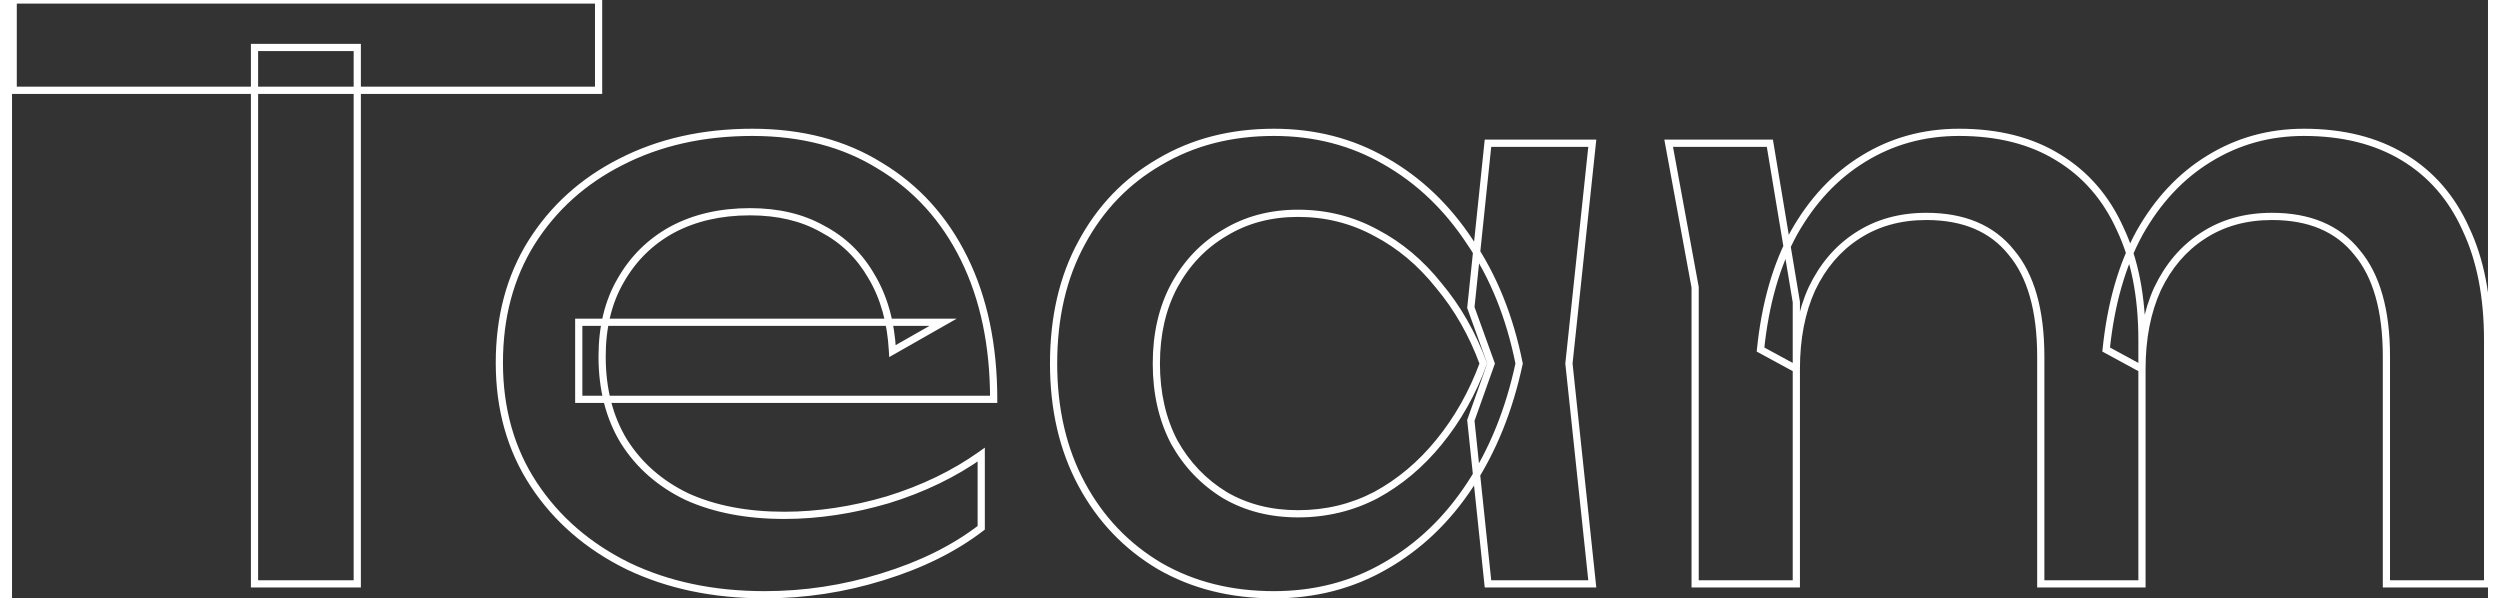
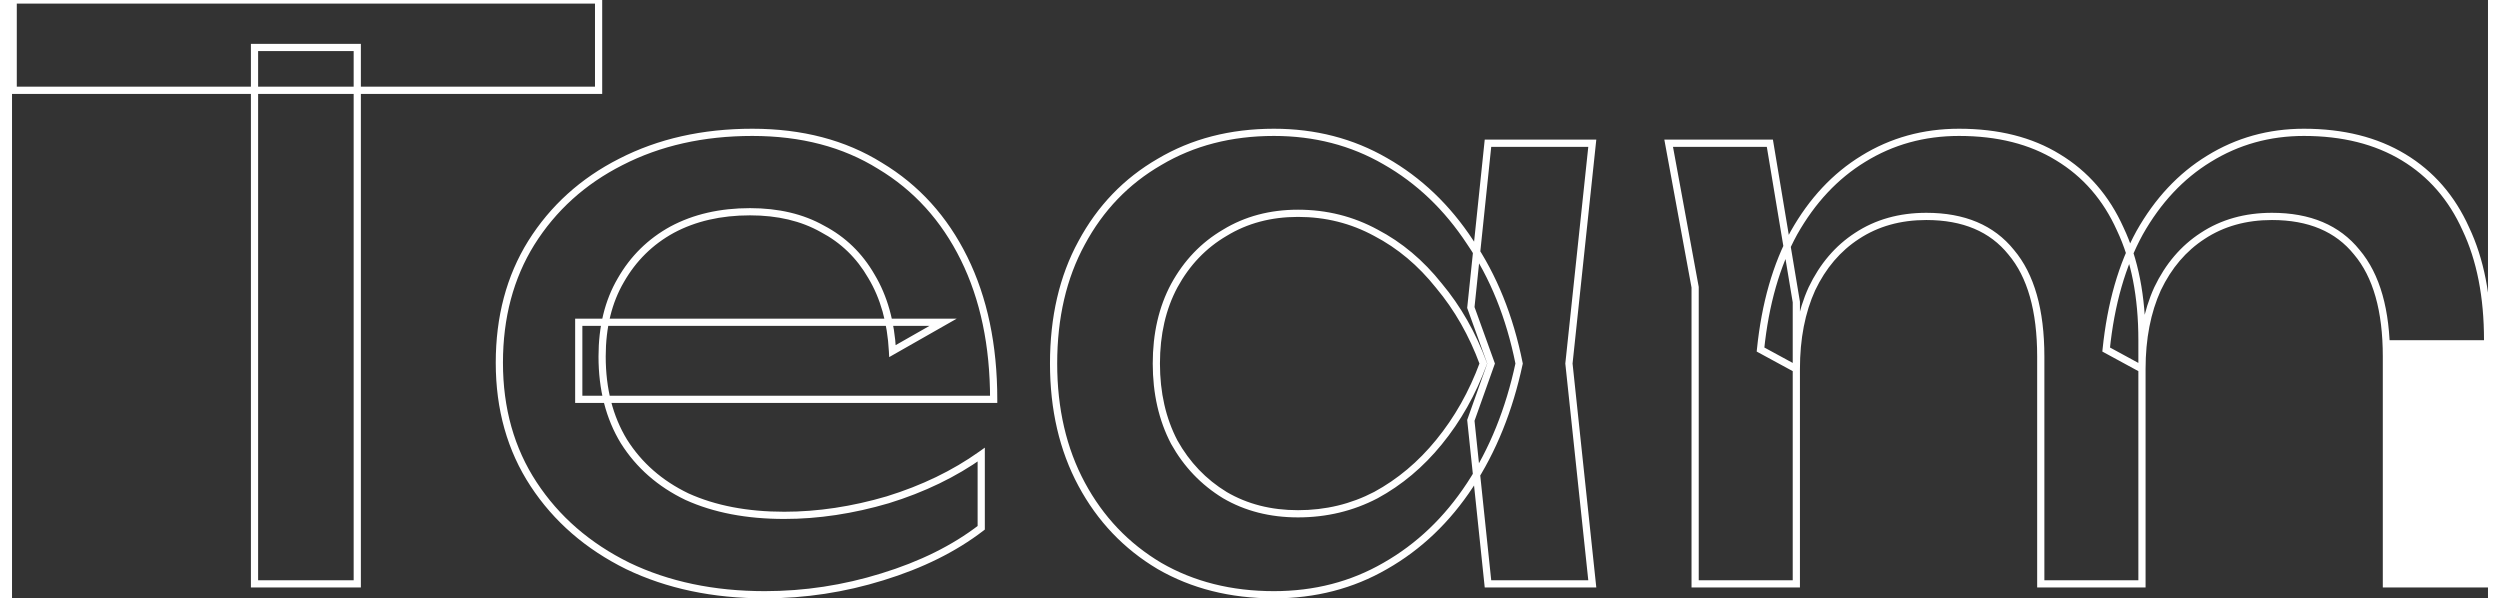
<svg xmlns="http://www.w3.org/2000/svg" width="865" height="207" viewBox="0 0 687 166" fill="none">
  <rect x="0" y="0" width="687" height="166" fill="#333333" stroke="none" />
  <mask id="path-1-outside-1_3916_193" maskUnits="userSpaceOnUse" x="-1" y="-1" width="689" height="168" fill="black">
    <rect fill="white" x="-1" y="-1" width="689" height="168" />
-     <path d="M67.283 13.176H95.795V162H67.283V13.176ZM0.323 -1.28746e-05H162.755V25.056H0.323V-1.28746e-05ZM208.875 165.024C194.619 165.024 181.947 162.36 170.859 157.032C159.771 151.56 151.059 144 144.723 134.352C138.387 124.704 135.219 113.472 135.219 100.656C135.219 87.984 138.171 76.896 144.075 67.392C150.123 57.744 158.403 50.256 168.915 44.928C179.571 39.456 191.739 36.72 205.419 36.72C219.099 36.72 230.907 39.816 240.843 46.008C250.923 52.056 258.699 60.624 264.171 71.712C269.643 82.8 272.379 95.832 272.379 110.808H157.251V89.424H258.339L244.299 97.416C243.867 89.352 241.923 82.44 238.467 76.68C235.155 70.92 230.619 66.528 224.859 63.504C219.243 60.336 212.547 58.752 204.771 58.752C196.563 58.752 189.363 60.408 183.171 63.72C177.123 67.032 172.371 71.712 168.915 77.76C165.459 83.664 163.731 90.72 163.731 98.928C163.731 108 165.747 115.848 169.779 122.472C173.955 129.096 179.787 134.208 187.275 137.808C194.907 141.264 203.907 142.992 214.275 142.992C223.635 142.992 233.211 141.552 243.003 138.672C252.795 135.648 261.435 131.472 268.923 126.144V146.448C261.435 152.208 252.291 156.744 241.491 160.056C230.835 163.368 219.963 165.024 208.875 165.024ZM409.53 162L404.778 116.64L410.394 100.872L404.778 85.32L409.53 39.744H438.474L431.994 100.872L438.474 162H409.53ZM418.17 100.872C415.434 113.688 410.898 124.92 404.562 134.568C398.226 144.216 390.378 151.704 381.018 157.032C371.802 162.36 361.506 165.024 350.13 165.024C338.178 165.024 327.594 162.36 318.378 157.032C309.162 151.56 301.962 144 296.778 134.352C291.594 124.704 289.002 113.544 289.002 100.872C289.002 88.056 291.594 76.896 296.778 67.392C301.962 57.744 309.162 50.256 318.378 44.928C327.594 39.456 338.178 36.72 350.13 36.72C361.506 36.72 371.802 39.384 381.018 44.712C390.378 50.04 398.226 57.528 404.562 67.176C411.042 76.68 415.578 87.912 418.17 100.872ZM317.514 100.872C317.514 109.08 319.17 116.352 322.482 122.688C325.938 128.88 330.618 133.776 336.522 137.376C342.426 140.832 349.194 142.56 356.826 142.56C364.602 142.56 371.802 140.832 378.426 137.376C385.05 133.776 390.882 128.88 395.922 122.688C401.106 116.352 405.21 109.08 408.234 100.872C405.21 92.664 401.106 85.464 395.922 79.272C390.882 72.936 385.05 68.04 378.426 64.584C371.802 60.984 364.602 59.184 356.826 59.184C349.194 59.184 342.426 60.984 336.522 64.584C330.618 68.04 325.938 72.936 322.482 79.272C319.17 85.464 317.514 92.664 317.514 100.872ZM459.666 39.744H487.746L495.09 83.808V162H467.01V79.704L459.666 39.744ZM540.234 36.72C551.034 36.72 560.178 39.024 567.666 43.632C575.298 48.24 581.058 54.864 584.946 63.504C588.978 72 590.994 82.296 590.994 94.392V162H562.914V98.928C562.914 86.112 560.178 76.464 554.706 69.984C549.378 63.36 541.53 60.048 531.162 60.048C523.818 60.048 517.41 61.848 511.938 65.448C506.61 68.904 502.434 73.8 499.41 80.136C496.53 86.472 495.09 93.888 495.09 102.384L485.154 96.984C486.45 84.312 489.546 73.512 494.442 64.584C499.482 55.656 505.89 48.816 513.666 44.064C521.586 39.168 530.442 36.72 540.234 36.72ZM635.922 36.72C646.722 36.72 655.938 39.024 663.57 43.632C671.202 48.24 676.962 54.864 680.85 63.504C684.882 72 686.898 82.296 686.898 94.392V162H658.818V98.928C658.818 86.112 656.082 76.464 650.61 69.984C645.282 63.36 637.434 60.048 627.066 60.048C619.722 60.048 613.314 61.848 607.842 65.448C602.514 68.904 598.338 73.8 595.314 80.136C592.434 86.472 590.994 93.888 590.994 102.384L581.058 96.984C582.354 84.312 585.45 73.512 590.346 64.584C595.386 55.656 601.794 48.816 609.57 44.064C617.49 39.168 626.274 36.72 635.922 36.72Z" />
  </mask>
-   <path d="M67.283 13.176V12.176H66.283V13.176H67.283ZM95.795 13.176H96.795V12.176H95.795V13.176ZM95.795 162V163H96.795V162H95.795ZM67.283 162H66.283V163H67.283V162ZM0.323 -1.28746e-05V-1H-0.677V-1.28746e-05H0.323ZM162.755 -1.28746e-05H163.755V-1H162.755V-1.28746e-05ZM162.755 25.056V26.056H163.755V25.056H162.755ZM0.323 25.056H-0.677V26.056H0.323V25.056ZM67.283 14.176H95.795V12.176H67.283V14.176ZM94.795 13.176V162H96.795V13.176H94.795ZM95.795 161H67.283V163H95.795V161ZM68.283 162V13.176H66.283V162H68.283ZM0.323 1H162.755V-1H0.323V1ZM161.755 -1.28746e-05V25.056H163.755V-1.28746e-05H161.755ZM162.755 24.056H0.323V26.056H162.755V24.056ZM1.323 25.056V-1.28746e-05H-0.677V25.056H1.323ZM170.859 157.032L170.416 157.929L170.425 157.933L170.859 157.032ZM144.075 67.392L143.227 66.861L143.225 66.864L144.075 67.392ZM168.915 44.928L169.367 45.82L169.371 45.818L168.915 44.928ZM240.843 46.008L240.314 46.857L240.321 46.861L240.328 46.865L240.843 46.008ZM264.171 71.712L263.274 72.154L263.274 72.154L264.171 71.712ZM272.379 110.808V111.808H273.379V110.808H272.379ZM157.251 110.808H156.251V111.808H157.251V110.808ZM157.251 89.424V88.424H156.251V89.424H157.251ZM258.339 89.424L258.833 90.293L262.117 88.424H258.339V89.424ZM244.299 97.416L243.3 97.469L243.387 99.086L244.793 98.285L244.299 97.416ZM238.467 76.68L237.6 77.178L237.604 77.186L237.609 77.195L238.467 76.68ZM224.859 63.504L224.367 64.375L224.38 64.382L224.394 64.389L224.859 63.504ZM183.171 63.72L182.699 62.838L182.69 62.843L183.171 63.72ZM168.915 77.76L169.778 78.265L169.783 78.256L168.915 77.76ZM169.779 122.472L168.924 122.992L168.928 122.999L168.933 123.005L169.779 122.472ZM187.275 137.808L186.841 138.709L186.852 138.714L186.862 138.719L187.275 137.808ZM243.003 138.672L243.285 139.631L243.298 139.627L243.003 138.672ZM268.923 126.144H269.923V124.205L268.343 125.329L268.923 126.144ZM268.923 146.448L269.532 147.241L269.923 146.94V146.448H268.923ZM241.491 160.056L241.197 159.1L241.194 159.101L241.491 160.056ZM208.875 164.024C194.745 164.024 182.225 161.384 171.292 156.131L170.425 157.933C181.669 163.336 194.492 166.024 208.875 166.024V164.024ZM171.301 156.135C160.361 150.736 151.79 143.292 145.558 133.803L143.887 134.901C150.327 144.708 159.18 152.384 170.416 157.929L171.301 156.135ZM145.558 133.803C139.341 124.336 136.219 113.299 136.219 100.656H134.219C134.219 113.645 137.432 125.072 143.887 134.901L145.558 133.803ZM136.219 100.656C136.219 88.145 139.131 77.245 144.924 67.92L143.225 66.864C137.21 76.547 134.219 87.823 134.219 100.656H136.219ZM144.922 67.923C150.87 58.435 159.011 51.069 169.367 45.82L168.462 44.036C157.794 49.443 149.375 57.053 143.227 66.861L144.922 67.923ZM169.371 45.818C179.867 40.428 191.875 37.72 205.419 37.72V35.72C191.602 35.72 179.274 38.484 168.458 44.038L169.371 45.818ZM205.419 37.72C218.944 37.72 230.561 40.779 240.314 46.857L241.371 45.159C231.252 38.853 219.254 35.72 205.419 35.72V37.72ZM240.328 46.865C250.235 52.809 257.882 61.229 263.274 72.154L265.067 71.269C259.515 60.019 251.61 51.303 241.357 45.151L240.328 46.865ZM263.274 72.154C268.665 83.079 271.379 95.954 271.379 110.808H273.379C273.379 95.71 270.62 82.521 265.067 71.269L263.274 72.154ZM272.379 109.808H157.251V111.808H272.379V109.808ZM158.251 110.808V89.424H156.251V110.808H158.251ZM157.251 90.424H258.339V88.424H157.251V90.424ZM257.844 88.555L243.804 96.547L244.793 98.285L258.833 90.293L257.844 88.555ZM245.297 97.362C244.858 89.168 242.879 82.091 239.324 76.165L237.609 77.195C240.966 82.789 242.875 89.536 243.3 97.469L245.297 97.362ZM239.333 76.181C235.929 70.261 231.255 65.733 225.323 62.619L224.394 64.389C229.982 67.323 234.38 71.579 237.6 77.178L239.333 76.181ZM225.35 62.633C219.556 59.365 212.683 57.752 204.771 57.752V59.752C212.41 59.752 218.929 61.307 224.367 64.375L225.35 62.633ZM204.771 57.752C196.426 57.752 189.059 59.436 182.699 62.838L183.642 64.602C189.666 61.38 196.699 59.752 204.771 59.752V57.752ZM182.69 62.843C176.479 66.245 171.593 71.057 168.046 77.264L169.783 78.256C173.148 72.367 177.767 67.819 183.651 64.597L182.69 62.843ZM168.052 77.255C164.489 83.34 162.731 90.578 162.731 98.928H164.731C164.731 90.862 166.428 83.988 169.778 78.265L168.052 77.255ZM162.731 98.928C162.731 108.152 164.782 116.186 168.924 122.992L170.633 121.952C166.711 115.51 164.731 107.848 164.731 98.928H162.731ZM168.933 123.005C173.215 129.798 179.195 135.033 186.841 138.709L187.708 136.907C180.378 133.383 174.694 128.394 170.624 121.939L168.933 123.005ZM186.862 138.719C194.651 142.246 203.797 143.992 214.275 143.992V141.992C204.016 141.992 195.163 140.282 187.687 136.897L186.862 138.719ZM214.275 143.992C223.738 143.992 233.409 142.536 243.285 139.631L242.72 137.713C233.012 140.568 223.531 141.992 214.275 141.992V143.992ZM243.298 139.627C253.18 136.576 261.918 132.355 269.502 126.959L268.343 125.329C260.951 130.589 252.409 134.72 242.707 137.717L243.298 139.627ZM267.923 126.144V146.448H269.923V126.144H267.923ZM268.313 145.655C260.936 151.33 251.905 155.816 241.197 159.1L241.784 161.012C252.676 157.672 261.933 153.086 269.532 147.241L268.313 145.655ZM241.194 159.101C230.633 162.383 219.861 164.024 208.875 164.024V166.024C220.064 166.024 231.036 164.353 241.787 161.011L241.194 159.101ZM409.53 162L408.536 162.104L408.629 163H409.53V162ZM404.778 116.64L403.836 116.304L403.76 116.518L403.784 116.744L404.778 116.64ZM410.394 100.872L411.336 101.208L411.456 100.87L411.335 100.532L410.394 100.872ZM404.778 85.32L403.784 85.216L403.76 85.444L403.838 85.66L404.778 85.32ZM409.53 39.744V38.744H408.629L408.536 39.64L409.53 39.744ZM438.474 39.744L439.469 39.849L439.586 38.744H438.474V39.744ZM431.994 100.872L431 100.767L430.989 100.872L431 100.977L431.994 100.872ZM438.474 162V163H439.586L439.469 161.895L438.474 162ZM418.17 100.872L419.148 101.081L419.191 100.879L419.151 100.676L418.17 100.872ZM404.562 134.568L403.726 134.019L403.726 134.019L404.562 134.568ZM381.018 157.032L380.523 156.163L380.518 156.166L381.018 157.032ZM318.378 157.032L317.868 157.892L317.878 157.898L318.378 157.032ZM296.778 134.352L295.897 134.825L295.897 134.825L296.778 134.352ZM296.778 67.392L297.656 67.871L297.659 67.865L296.778 67.392ZM318.378 44.928L318.879 45.794L318.889 45.788L318.378 44.928ZM381.018 44.712L380.518 45.578L380.523 45.581L381.018 44.712ZM404.562 67.176L403.726 67.725L403.731 67.732L403.736 67.739L404.562 67.176ZM322.482 122.688L321.596 123.151L321.602 123.163L321.609 123.175L322.482 122.688ZM336.522 137.376L336.002 138.23L336.009 138.234L336.017 138.239L336.522 137.376ZM378.426 137.376L378.889 138.263L378.896 138.259L378.904 138.255L378.426 137.376ZM395.922 122.688L395.148 122.055L395.147 122.057L395.922 122.688ZM408.234 100.872L409.172 101.218L409.3 100.872L409.172 100.526L408.234 100.872ZM395.922 79.272L395.14 79.894L395.147 79.904L395.155 79.914L395.922 79.272ZM378.426 64.584L377.949 65.463L377.956 65.467L377.964 65.471L378.426 64.584ZM336.522 64.584L337.027 65.447L337.035 65.442L337.043 65.438L336.522 64.584ZM322.482 79.272L321.604 78.793L321.6 78.8L322.482 79.272ZM410.525 161.896L405.773 116.536L403.784 116.744L408.536 162.104L410.525 161.896ZM405.72 116.976L411.336 101.208L409.452 100.536L403.836 116.304L405.72 116.976ZM411.335 100.532L405.719 84.98L403.838 85.66L409.454 101.212L411.335 100.532ZM405.773 85.424L410.525 39.848L408.536 39.64L403.784 85.216L405.773 85.424ZM409.53 40.744H438.474V38.744H409.53V40.744ZM437.48 39.639L431 100.767L432.989 100.977L439.469 39.849L437.48 39.639ZM431 100.977L437.48 162.105L439.469 161.895L432.989 100.767L431 100.977ZM438.474 161H409.53V163H438.474V161ZM417.192 100.663C414.479 113.374 409.986 124.488 403.726 134.019L405.398 135.117C411.811 125.352 416.39 114.002 419.148 101.081L417.192 100.663ZM403.726 134.019C397.471 143.545 389.736 150.919 380.523 156.163L381.513 157.901C391.02 152.489 398.982 144.887 405.398 135.117L403.726 134.019ZM380.518 156.166C371.464 161.4 361.343 164.024 350.13 164.024V166.024C361.669 166.024 372.14 163.32 381.519 157.898L380.518 156.166ZM350.13 164.024C338.332 164.024 327.924 161.396 318.879 156.166L317.878 157.898C327.264 163.324 338.024 166.024 350.13 166.024V164.024ZM318.889 156.172C309.833 150.795 302.759 143.37 297.659 133.879L295.897 134.825C301.165 144.63 308.492 152.325 317.868 157.892L318.889 156.172ZM297.659 133.879C292.565 124.398 290.002 113.405 290.002 100.872H288.002C288.002 113.683 290.624 125.01 295.897 134.825L297.659 133.879ZM290.002 100.872C290.002 88.192 292.566 77.203 297.656 67.871L295.9 66.913C290.623 76.589 288.002 87.919 288.002 100.872H290.002ZM297.659 67.865C302.758 58.376 309.828 51.026 318.879 45.794L317.878 44.062C308.496 49.486 301.166 57.112 295.897 66.919L297.659 67.865ZM318.889 45.788C327.933 40.418 338.337 37.72 350.13 37.72V35.72C338.02 35.72 327.255 38.494 317.868 44.068L318.889 45.788ZM350.13 37.72C361.343 37.72 371.464 40.344 380.518 45.578L381.519 43.846C372.14 38.424 361.669 35.72 350.13 35.72V37.72ZM380.523 45.581C389.736 50.825 397.471 58.199 403.726 67.725L405.398 66.627C398.982 56.857 391.02 49.255 381.513 43.843L380.523 45.581ZM403.736 67.739C410.13 77.117 414.62 88.22 417.19 101.068L419.151 100.676C416.536 87.604 411.954 76.243 405.388 66.613L403.736 67.739ZM316.514 100.872C316.514 109.217 318.199 116.652 321.596 123.151L323.368 122.225C320.141 116.052 318.514 108.943 318.514 100.872H316.514ZM321.609 123.175C325.147 129.514 329.947 134.538 336.002 138.23L337.043 136.522C331.29 133.014 326.73 128.246 323.355 122.201L321.609 123.175ZM336.017 138.239C342.091 141.795 349.038 143.56 356.826 143.56V141.56C349.351 141.56 342.761 139.869 337.027 136.513L336.017 138.239ZM356.826 143.56C364.756 143.56 372.116 141.796 378.889 138.263L377.964 136.489C371.488 139.868 364.448 141.56 356.826 141.56V143.56ZM378.904 138.255C385.649 134.589 391.58 129.606 396.698 123.319L395.147 122.057C390.184 128.154 384.451 132.963 377.949 136.497L378.904 138.255ZM396.696 123.321C401.955 116.893 406.113 109.523 409.172 101.218L407.296 100.526C404.308 108.637 400.257 115.811 395.148 122.055L396.696 123.321ZM409.172 100.526C406.112 92.219 401.953 84.917 396.689 78.63L395.155 79.914C400.26 86.011 404.308 93.109 407.296 101.218L409.172 100.526ZM396.705 78.65C391.585 72.213 385.647 67.223 378.889 63.697L377.964 65.471C384.454 68.857 390.179 73.659 395.14 79.894L396.705 78.65ZM378.904 63.705C372.128 60.023 364.763 58.184 356.826 58.184V60.184C364.441 60.184 371.476 61.945 377.949 65.463L378.904 63.705ZM356.826 58.184C349.03 58.184 342.078 60.025 336.002 63.73L337.043 65.438C342.774 61.943 349.358 60.184 356.826 60.184V58.184ZM336.017 63.721C329.947 67.274 325.142 72.307 321.604 78.793L323.36 79.751C326.734 73.565 331.289 68.806 337.027 65.447L336.017 63.721ZM321.6 78.8C318.199 85.16 316.514 92.527 316.514 100.872H318.514C318.514 92.801 320.142 85.768 323.364 79.744L321.6 78.8ZM459.666 39.744V38.744H458.465L458.682 39.925L459.666 39.744ZM487.746 39.744L488.732 39.58L488.593 38.744H487.746V39.744ZM495.09 83.808H496.09V83.725L496.076 83.644L495.09 83.808ZM495.09 162V163H496.09V162H495.09ZM467.01 162H466.01V163H467.01V162ZM467.01 79.704H468.01V79.613L467.993 79.523L467.01 79.704ZM567.666 43.632L567.142 44.484L567.149 44.488L567.666 43.632ZM584.946 63.504L584.034 63.914L584.038 63.924L584.042 63.933L584.946 63.504ZM590.994 162V163H591.994V162H590.994ZM562.914 162H561.914V163H562.914V162ZM554.706 69.984L553.927 70.611L553.934 70.62L553.942 70.629L554.706 69.984ZM511.938 65.448L512.482 66.287L512.487 66.283L511.938 65.448ZM499.41 80.136L498.507 79.705L498.503 79.714L498.499 79.722L499.41 80.136ZM495.09 102.384L494.612 103.263L496.09 104.066V102.384H495.09ZM485.154 96.984L484.159 96.882L484.091 97.545L484.676 97.863L485.154 96.984ZM494.442 64.584L493.571 64.092L493.565 64.103L494.442 64.584ZM513.666 44.064L514.187 44.917L514.192 44.915L513.666 44.064ZM663.57 43.632L664.087 42.776L664.087 42.776L663.57 43.632ZM680.85 63.504L679.938 63.914L679.942 63.924L679.946 63.933L680.85 63.504ZM686.898 162V163H687.898V162H686.898ZM658.818 162H657.818V163H658.818V162ZM650.61 69.984L649.831 70.611L649.838 70.62L649.846 70.629L650.61 69.984ZM607.842 65.448L608.386 66.287L608.391 66.283L607.842 65.448ZM595.314 80.136L594.411 79.705L594.407 79.714L594.403 79.722L595.314 80.136ZM590.994 102.384L590.516 103.263L591.994 104.066V102.384H590.994ZM581.058 96.984L580.063 96.882L579.995 97.545L580.58 97.863L581.058 96.984ZM590.346 64.584L589.475 64.092L589.469 64.103L590.346 64.584ZM609.57 44.064L610.091 44.917L610.096 44.915L609.57 44.064ZM459.666 40.744H487.746V38.744H459.666V40.744ZM486.759 39.908L494.103 83.972L496.076 83.644L488.732 39.58L486.759 39.908ZM494.09 83.808V162H496.09V83.808H494.09ZM495.09 161H467.01V163H495.09V161ZM468.01 162V79.704H466.01V162H468.01ZM467.993 79.523L460.649 39.563L458.682 39.925L466.026 79.885L467.993 79.523ZM540.234 37.72C550.891 37.72 559.844 39.993 567.142 44.484L568.19 42.78C560.512 38.055 551.177 35.72 540.234 35.72V37.72ZM567.149 44.488C574.596 48.984 580.224 55.447 584.034 63.914L585.858 63.094C581.892 54.281 576 47.496 568.183 42.776L567.149 44.488ZM584.042 63.933C587.995 72.262 589.994 82.403 589.994 94.392H591.994C591.994 82.189 589.96 71.738 585.849 63.075L584.042 63.933ZM589.994 94.392V162H591.994V94.392H589.994ZM590.994 161H562.914V163H590.994V161ZM563.914 162V98.928H561.914V162H563.914ZM563.914 98.928C563.914 85.992 561.155 76.072 555.47 69.339L553.942 70.629C559.2 76.856 561.914 86.232 561.914 98.928H563.914ZM555.485 69.357C549.925 62.445 541.759 59.048 531.162 59.048V61.048C541.3 61.048 548.83 64.275 553.927 70.611L555.485 69.357ZM531.162 59.048C523.647 59.048 517.043 60.892 511.388 64.613L512.487 66.283C517.777 62.803 523.989 61.048 531.162 61.048V59.048ZM511.394 64.609C505.895 68.176 501.602 73.221 498.507 79.705L500.312 80.567C503.265 74.379 507.325 69.632 512.482 66.287L511.394 64.609ZM498.499 79.722C495.549 86.214 494.09 93.776 494.09 102.384H496.09C496.09 94 497.511 86.73 500.32 80.55L498.499 79.722ZM495.567 101.505L485.631 96.105L484.676 97.863L494.612 103.263L495.567 101.505ZM486.149 97.086C487.434 84.514 490.501 73.85 495.319 65.065L493.565 64.103C488.591 73.174 485.465 84.109 484.159 96.882L486.149 97.086ZM495.313 65.076C500.279 56.277 506.574 49.57 514.187 44.917L513.144 43.211C505.206 48.062 498.684 55.035 493.571 64.092L495.313 65.076ZM514.192 44.915C521.945 40.121 530.617 37.72 540.234 37.72V35.72C530.266 35.72 521.226 38.215 513.14 43.213L514.192 44.915ZM635.922 37.72C646.578 37.72 655.607 39.992 663.053 44.488L664.087 42.776C656.269 38.056 646.865 35.72 635.922 35.72V37.72ZM663.053 44.488C670.5 48.984 676.128 55.447 679.938 63.914L681.762 63.094C677.796 54.281 671.904 47.496 664.087 42.776L663.053 44.488ZM679.946 63.933C683.899 72.262 685.898 82.403 685.898 94.392H687.898C687.898 82.189 685.864 71.738 681.753 63.075L679.946 63.933ZM685.898 94.392V162H687.898V94.392H685.898ZM686.898 161H658.818V163H686.898V161ZM659.818 162V98.928H657.818V162H659.818ZM659.818 98.928C659.818 85.992 657.059 76.072 651.374 69.339L649.846 70.629C655.104 76.856 657.818 86.232 657.818 98.928H659.818ZM651.389 69.357C645.829 62.445 637.663 59.048 627.066 59.048V61.048C637.204 61.048 644.734 64.275 649.831 70.611L651.389 69.357ZM627.066 59.048C619.551 59.048 612.947 60.892 607.292 64.613L608.391 66.283C613.681 62.803 619.893 61.048 627.066 61.048V59.048ZM607.298 64.609C601.799 68.176 597.506 73.221 594.411 79.705L596.216 80.567C599.169 74.379 603.229 69.632 608.386 66.287L607.298 64.609ZM594.403 79.722C591.453 86.214 589.994 93.776 589.994 102.384H591.994C591.994 94 593.415 86.73 596.224 80.55L594.403 79.722ZM591.471 101.505L581.535 96.105L580.58 97.863L590.516 103.263L591.471 101.505ZM582.053 97.086C583.338 84.514 586.405 73.85 591.223 65.065L589.469 64.103C584.495 73.174 581.369 84.109 580.063 96.882L582.053 97.086ZM591.217 65.076C596.183 56.277 602.478 49.57 610.091 44.917L609.048 43.211C601.11 48.062 594.588 55.035 589.475 64.092L591.217 65.076ZM610.096 44.915C617.852 40.12 626.452 37.72 635.922 37.72V35.72C626.095 35.72 617.128 38.216 609.044 43.213L610.096 44.915Z" fill="white" mask="url(#path-1-outside-1_3916_193)" />
+   <path d="M67.283 13.176V12.176H66.283V13.176H67.283ZM95.795 13.176H96.795V12.176H95.795V13.176ZM95.795 162V163H96.795V162H95.795ZM67.283 162H66.283V163H67.283V162ZM0.323 -1.28746e-05V-1H-0.677V-1.28746e-05H0.323ZM162.755 -1.28746e-05H163.755V-1H162.755V-1.28746e-05ZM162.755 25.056V26.056H163.755V25.056H162.755ZM0.323 25.056H-0.677V26.056H0.323V25.056ZM67.283 14.176H95.795V12.176H67.283V14.176ZM94.795 13.176V162H96.795V13.176H94.795ZM95.795 161H67.283V163H95.795V161ZM68.283 162V13.176H66.283V162H68.283ZM0.323 1H162.755V-1H0.323V1ZM161.755 -1.28746e-05V25.056H163.755V-1.28746e-05H161.755ZM162.755 24.056H0.323V26.056H162.755V24.056ZM1.323 25.056V-1.28746e-05H-0.677V25.056H1.323ZM170.859 157.032L170.416 157.929L170.425 157.933L170.859 157.032ZM144.075 67.392L143.227 66.861L143.225 66.864L144.075 67.392ZM168.915 44.928L169.367 45.82L169.371 45.818L168.915 44.928ZM240.843 46.008L240.314 46.857L240.321 46.861L240.328 46.865L240.843 46.008ZM264.171 71.712L263.274 72.154L263.274 72.154L264.171 71.712ZM272.379 110.808V111.808H273.379V110.808H272.379ZM157.251 110.808H156.251V111.808H157.251V110.808ZM157.251 89.424V88.424H156.251V89.424H157.251ZM258.339 89.424L258.833 90.293L262.117 88.424H258.339V89.424ZM244.299 97.416L243.3 97.469L243.387 99.086L244.793 98.285L244.299 97.416ZM238.467 76.68L237.6 77.178L237.604 77.186L237.609 77.195L238.467 76.68ZM224.859 63.504L224.367 64.375L224.38 64.382L224.394 64.389L224.859 63.504ZM183.171 63.72L182.699 62.838L182.69 62.843L183.171 63.72ZM168.915 77.76L169.778 78.265L169.783 78.256L168.915 77.76ZM169.779 122.472L168.924 122.992L168.928 122.999L168.933 123.005L169.779 122.472ZM187.275 137.808L186.841 138.709L186.852 138.714L186.862 138.719L187.275 137.808ZM243.003 138.672L243.285 139.631L243.298 139.627L243.003 138.672ZM268.923 126.144H269.923V124.205L268.343 125.329L268.923 126.144ZM268.923 146.448L269.532 147.241L269.923 146.94V146.448H268.923ZM241.491 160.056L241.197 159.1L241.194 159.101L241.491 160.056ZM208.875 164.024C194.745 164.024 182.225 161.384 171.292 156.131L170.425 157.933C181.669 163.336 194.492 166.024 208.875 166.024V164.024ZM171.301 156.135C160.361 150.736 151.79 143.292 145.558 133.803L143.887 134.901C150.327 144.708 159.18 152.384 170.416 157.929L171.301 156.135ZM145.558 133.803C139.341 124.336 136.219 113.299 136.219 100.656H134.219C134.219 113.645 137.432 125.072 143.887 134.901L145.558 133.803ZM136.219 100.656C136.219 88.145 139.131 77.245 144.924 67.92L143.225 66.864C137.21 76.547 134.219 87.823 134.219 100.656H136.219ZM144.922 67.923C150.87 58.435 159.011 51.069 169.367 45.82L168.462 44.036C157.794 49.443 149.375 57.053 143.227 66.861L144.922 67.923ZM169.371 45.818C179.867 40.428 191.875 37.72 205.419 37.72V35.72C191.602 35.72 179.274 38.484 168.458 44.038L169.371 45.818ZM205.419 37.72C218.944 37.72 230.561 40.779 240.314 46.857L241.371 45.159C231.252 38.853 219.254 35.72 205.419 35.72V37.72ZM240.328 46.865C250.235 52.809 257.882 61.229 263.274 72.154L265.067 71.269C259.515 60.019 251.61 51.303 241.357 45.151L240.328 46.865ZM263.274 72.154C268.665 83.079 271.379 95.954 271.379 110.808H273.379C273.379 95.71 270.62 82.521 265.067 71.269L263.274 72.154ZM272.379 109.808H157.251V111.808H272.379V109.808ZM158.251 110.808V89.424H156.251V110.808H158.251ZM157.251 90.424H258.339V88.424H157.251V90.424ZM257.844 88.555L243.804 96.547L244.793 98.285L258.833 90.293L257.844 88.555ZM245.297 97.362C244.858 89.168 242.879 82.091 239.324 76.165L237.609 77.195C240.966 82.789 242.875 89.536 243.3 97.469L245.297 97.362ZM239.333 76.181C235.929 70.261 231.255 65.733 225.323 62.619L224.394 64.389C229.982 67.323 234.38 71.579 237.6 77.178L239.333 76.181ZM225.35 62.633C219.556 59.365 212.683 57.752 204.771 57.752V59.752C212.41 59.752 218.929 61.307 224.367 64.375L225.35 62.633ZM204.771 57.752C196.426 57.752 189.059 59.436 182.699 62.838L183.642 64.602C189.666 61.38 196.699 59.752 204.771 59.752V57.752ZM182.69 62.843C176.479 66.245 171.593 71.057 168.046 77.264L169.783 78.256C173.148 72.367 177.767 67.819 183.651 64.597L182.69 62.843ZM168.052 77.255C164.489 83.34 162.731 90.578 162.731 98.928H164.731C164.731 90.862 166.428 83.988 169.778 78.265L168.052 77.255ZM162.731 98.928C162.731 108.152 164.782 116.186 168.924 122.992L170.633 121.952C166.711 115.51 164.731 107.848 164.731 98.928H162.731ZM168.933 123.005C173.215 129.798 179.195 135.033 186.841 138.709L187.708 136.907C180.378 133.383 174.694 128.394 170.624 121.939L168.933 123.005ZM186.862 138.719C194.651 142.246 203.797 143.992 214.275 143.992V141.992C204.016 141.992 195.163 140.282 187.687 136.897L186.862 138.719ZM214.275 143.992C223.738 143.992 233.409 142.536 243.285 139.631L242.72 137.713C233.012 140.568 223.531 141.992 214.275 141.992V143.992ZM243.298 139.627C253.18 136.576 261.918 132.355 269.502 126.959L268.343 125.329C260.951 130.589 252.409 134.72 242.707 137.717L243.298 139.627ZM267.923 126.144V146.448H269.923V126.144H267.923ZM268.313 145.655C260.936 151.33 251.905 155.816 241.197 159.1L241.784 161.012C252.676 157.672 261.933 153.086 269.532 147.241L268.313 145.655ZM241.194 159.101C230.633 162.383 219.861 164.024 208.875 164.024V166.024C220.064 166.024 231.036 164.353 241.787 161.011L241.194 159.101ZM409.53 162L408.536 162.104L408.629 163H409.53V162ZM404.778 116.64L403.836 116.304L403.76 116.518L403.784 116.744L404.778 116.64ZM410.394 100.872L411.336 101.208L411.456 100.87L411.335 100.532L410.394 100.872ZM404.778 85.32L403.784 85.216L403.76 85.444L403.838 85.66L404.778 85.32ZM409.53 39.744V38.744H408.629L408.536 39.64L409.53 39.744ZM438.474 39.744L439.469 39.849L439.586 38.744H438.474V39.744ZM431.994 100.872L431 100.767L430.989 100.872L431 100.977L431.994 100.872ZM438.474 162V163H439.586L439.469 161.895L438.474 162ZM418.17 100.872L419.148 101.081L419.191 100.879L419.151 100.676L418.17 100.872ZM404.562 134.568L403.726 134.019L403.726 134.019L404.562 134.568ZM381.018 157.032L380.523 156.163L380.518 156.166L381.018 157.032ZM318.378 157.032L317.868 157.892L317.878 157.898L318.378 157.032ZM296.778 134.352L295.897 134.825L295.897 134.825L296.778 134.352ZM296.778 67.392L297.656 67.871L297.659 67.865L296.778 67.392ZM318.378 44.928L318.879 45.794L318.889 45.788L318.378 44.928ZM381.018 44.712L380.518 45.578L380.523 45.581L381.018 44.712ZM404.562 67.176L403.726 67.725L403.731 67.732L403.736 67.739L404.562 67.176ZM322.482 122.688L321.596 123.151L321.602 123.163L321.609 123.175L322.482 122.688ZM336.522 137.376L336.002 138.23L336.009 138.234L336.017 138.239L336.522 137.376ZM378.426 137.376L378.889 138.263L378.896 138.259L378.904 138.255L378.426 137.376ZM395.922 122.688L395.148 122.055L395.147 122.057L395.922 122.688ZM408.234 100.872L409.172 101.218L409.3 100.872L409.172 100.526L408.234 100.872ZM395.922 79.272L395.14 79.894L395.147 79.904L395.155 79.914L395.922 79.272ZM378.426 64.584L377.949 65.463L377.956 65.467L377.964 65.471L378.426 64.584ZM336.522 64.584L337.027 65.447L337.035 65.442L337.043 65.438L336.522 64.584ZM322.482 79.272L321.604 78.793L321.6 78.8L322.482 79.272ZM410.525 161.896L405.773 116.536L403.784 116.744L408.536 162.104L410.525 161.896ZM405.72 116.976L411.336 101.208L409.452 100.536L403.836 116.304L405.72 116.976ZM411.335 100.532L405.719 84.98L403.838 85.66L409.454 101.212L411.335 100.532ZM405.773 85.424L410.525 39.848L408.536 39.64L403.784 85.216L405.773 85.424ZM409.53 40.744H438.474V38.744H409.53V40.744ZM437.48 39.639L431 100.767L432.989 100.977L439.469 39.849L437.48 39.639ZM431 100.977L437.48 162.105L439.469 161.895L432.989 100.767L431 100.977ZM438.474 161H409.53V163H438.474V161ZM417.192 100.663C414.479 113.374 409.986 124.488 403.726 134.019L405.398 135.117C411.811 125.352 416.39 114.002 419.148 101.081L417.192 100.663ZM403.726 134.019C397.471 143.545 389.736 150.919 380.523 156.163L381.513 157.901C391.02 152.489 398.982 144.887 405.398 135.117L403.726 134.019ZM380.518 156.166C371.464 161.4 361.343 164.024 350.13 164.024V166.024C361.669 166.024 372.14 163.32 381.519 157.898L380.518 156.166ZM350.13 164.024C338.332 164.024 327.924 161.396 318.879 156.166L317.878 157.898C327.264 163.324 338.024 166.024 350.13 166.024V164.024ZM318.889 156.172C309.833 150.795 302.759 143.37 297.659 133.879L295.897 134.825C301.165 144.63 308.492 152.325 317.868 157.892L318.889 156.172ZM297.659 133.879C292.565 124.398 290.002 113.405 290.002 100.872H288.002C288.002 113.683 290.624 125.01 295.897 134.825L297.659 133.879ZM290.002 100.872C290.002 88.192 292.566 77.203 297.656 67.871L295.9 66.913C290.623 76.589 288.002 87.919 288.002 100.872H290.002ZM297.659 67.865C302.758 58.376 309.828 51.026 318.879 45.794L317.878 44.062C308.496 49.486 301.166 57.112 295.897 66.919L297.659 67.865ZM318.889 45.788C327.933 40.418 338.337 37.72 350.13 37.72V35.72C338.02 35.72 327.255 38.494 317.868 44.068L318.889 45.788ZM350.13 37.72C361.343 37.72 371.464 40.344 380.518 45.578L381.519 43.846C372.14 38.424 361.669 35.72 350.13 35.72V37.72ZM380.523 45.581C389.736 50.825 397.471 58.199 403.726 67.725L405.398 66.627C398.982 56.857 391.02 49.255 381.513 43.843L380.523 45.581ZM403.736 67.739C410.13 77.117 414.62 88.22 417.19 101.068L419.151 100.676C416.536 87.604 411.954 76.243 405.388 66.613L403.736 67.739ZM316.514 100.872C316.514 109.217 318.199 116.652 321.596 123.151L323.368 122.225C320.141 116.052 318.514 108.943 318.514 100.872H316.514ZM321.609 123.175C325.147 129.514 329.947 134.538 336.002 138.23L337.043 136.522C331.29 133.014 326.73 128.246 323.355 122.201L321.609 123.175ZM336.017 138.239C342.091 141.795 349.038 143.56 356.826 143.56V141.56C349.351 141.56 342.761 139.869 337.027 136.513L336.017 138.239ZM356.826 143.56C364.756 143.56 372.116 141.796 378.889 138.263L377.964 136.489C371.488 139.868 364.448 141.56 356.826 141.56V143.56ZM378.904 138.255C385.649 134.589 391.58 129.606 396.698 123.319L395.147 122.057C390.184 128.154 384.451 132.963 377.949 136.497L378.904 138.255ZM396.696 123.321C401.955 116.893 406.113 109.523 409.172 101.218L407.296 100.526C404.308 108.637 400.257 115.811 395.148 122.055L396.696 123.321ZM409.172 100.526C406.112 92.219 401.953 84.917 396.689 78.63L395.155 79.914C400.26 86.011 404.308 93.109 407.296 101.218L409.172 100.526ZM396.705 78.65C391.585 72.213 385.647 67.223 378.889 63.697L377.964 65.471C384.454 68.857 390.179 73.659 395.14 79.894L396.705 78.65ZM378.904 63.705C372.128 60.023 364.763 58.184 356.826 58.184V60.184C364.441 60.184 371.476 61.945 377.949 65.463L378.904 63.705ZM356.826 58.184C349.03 58.184 342.078 60.025 336.002 63.73L337.043 65.438C342.774 61.943 349.358 60.184 356.826 60.184V58.184ZM336.017 63.721C329.947 67.274 325.142 72.307 321.604 78.793L323.36 79.751C326.734 73.565 331.289 68.806 337.027 65.447L336.017 63.721ZM321.6 78.8C318.199 85.16 316.514 92.527 316.514 100.872H318.514C318.514 92.801 320.142 85.768 323.364 79.744L321.6 78.8ZM459.666 39.744V38.744H458.465L458.682 39.925L459.666 39.744ZM487.746 39.744L488.732 39.58L488.593 38.744H487.746V39.744ZM495.09 83.808H496.09V83.725L496.076 83.644L495.09 83.808ZM495.09 162V163H496.09V162H495.09ZM467.01 162H466.01V163H467.01V162ZM467.01 79.704H468.01V79.613L467.993 79.523L467.01 79.704ZM567.666 43.632L567.142 44.484L567.149 44.488L567.666 43.632ZM584.946 63.504L584.034 63.914L584.038 63.924L584.042 63.933L584.946 63.504ZM590.994 162V163H591.994V162H590.994ZM562.914 162H561.914V163H562.914V162ZM554.706 69.984L553.927 70.611L553.934 70.62L553.942 70.629L554.706 69.984ZM511.938 65.448L512.482 66.287L512.487 66.283L511.938 65.448ZM499.41 80.136L498.507 79.705L498.503 79.714L498.499 79.722L499.41 80.136ZM495.09 102.384L494.612 103.263L496.09 104.066V102.384H495.09ZM485.154 96.984L484.159 96.882L484.091 97.545L484.676 97.863L485.154 96.984ZM494.442 64.584L493.571 64.092L493.565 64.103L494.442 64.584ZM513.666 44.064L514.187 44.917L514.192 44.915L513.666 44.064ZM663.57 43.632L664.087 42.776L664.087 42.776L663.57 43.632ZM680.85 63.504L679.938 63.914L679.942 63.924L679.946 63.933L680.85 63.504ZM686.898 162V163H687.898V162H686.898ZM658.818 162H657.818V163H658.818V162ZM650.61 69.984L649.831 70.611L649.838 70.62L649.846 70.629L650.61 69.984ZM607.842 65.448L608.386 66.287L608.391 66.283L607.842 65.448ZM595.314 80.136L594.411 79.705L594.407 79.714L594.403 79.722L595.314 80.136ZM590.994 102.384L590.516 103.263L591.994 104.066V102.384H590.994ZM581.058 96.984L580.063 96.882L579.995 97.545L580.58 97.863L581.058 96.984ZM590.346 64.584L589.475 64.092L589.469 64.103L590.346 64.584ZM609.57 44.064L610.091 44.917L610.096 44.915L609.57 44.064ZM459.666 40.744H487.746V38.744H459.666V40.744ZM486.759 39.908L494.103 83.972L496.076 83.644L488.732 39.58L486.759 39.908ZM494.09 83.808V162H496.09V83.808H494.09ZM495.09 161H467.01V163H495.09V161ZM468.01 162V79.704H466.01V162H468.01ZM467.993 79.523L460.649 39.563L458.682 39.925L466.026 79.885L467.993 79.523ZM540.234 37.72C550.891 37.72 559.844 39.993 567.142 44.484L568.19 42.78C560.512 38.055 551.177 35.72 540.234 35.72V37.72ZM567.149 44.488C574.596 48.984 580.224 55.447 584.034 63.914L585.858 63.094C581.892 54.281 576 47.496 568.183 42.776L567.149 44.488ZM584.042 63.933C587.995 72.262 589.994 82.403 589.994 94.392H591.994C591.994 82.189 589.96 71.738 585.849 63.075L584.042 63.933ZM589.994 94.392V162H591.994V94.392H589.994ZM590.994 161H562.914V163H590.994V161ZM563.914 162V98.928H561.914V162H563.914ZM563.914 98.928C563.914 85.992 561.155 76.072 555.47 69.339L553.942 70.629C559.2 76.856 561.914 86.232 561.914 98.928H563.914ZM555.485 69.357C549.925 62.445 541.759 59.048 531.162 59.048V61.048C541.3 61.048 548.83 64.275 553.927 70.611L555.485 69.357ZM531.162 59.048C523.647 59.048 517.043 60.892 511.388 64.613L512.487 66.283C517.777 62.803 523.989 61.048 531.162 61.048V59.048ZM511.394 64.609C505.895 68.176 501.602 73.221 498.507 79.705L500.312 80.567C503.265 74.379 507.325 69.632 512.482 66.287L511.394 64.609ZM498.499 79.722C495.549 86.214 494.09 93.776 494.09 102.384H496.09C496.09 94 497.511 86.73 500.32 80.55L498.499 79.722ZM495.567 101.505L485.631 96.105L484.676 97.863L494.612 103.263L495.567 101.505ZM486.149 97.086C487.434 84.514 490.501 73.85 495.319 65.065L493.565 64.103C488.591 73.174 485.465 84.109 484.159 96.882L486.149 97.086ZM495.313 65.076C500.279 56.277 506.574 49.57 514.187 44.917L513.144 43.211C505.206 48.062 498.684 55.035 493.571 64.092L495.313 65.076ZM514.192 44.915C521.945 40.121 530.617 37.72 540.234 37.72V35.72C530.266 35.72 521.226 38.215 513.14 43.213L514.192 44.915ZM635.922 37.72C646.578 37.72 655.607 39.992 663.053 44.488L664.087 42.776C656.269 38.056 646.865 35.72 635.922 35.72V37.72ZM663.053 44.488C670.5 48.984 676.128 55.447 679.938 63.914L681.762 63.094C677.796 54.281 671.904 47.496 664.087 42.776L663.053 44.488ZM679.946 63.933C683.899 72.262 685.898 82.403 685.898 94.392H687.898C687.898 82.189 685.864 71.738 681.753 63.075L679.946 63.933ZM685.898 94.392V162H687.898V94.392H685.898ZH658.818V163H686.898V161ZM659.818 162V98.928H657.818V162H659.818ZM659.818 98.928C659.818 85.992 657.059 76.072 651.374 69.339L649.846 70.629C655.104 76.856 657.818 86.232 657.818 98.928H659.818ZM651.389 69.357C645.829 62.445 637.663 59.048 627.066 59.048V61.048C637.204 61.048 644.734 64.275 649.831 70.611L651.389 69.357ZM627.066 59.048C619.551 59.048 612.947 60.892 607.292 64.613L608.391 66.283C613.681 62.803 619.893 61.048 627.066 61.048V59.048ZM607.298 64.609C601.799 68.176 597.506 73.221 594.411 79.705L596.216 80.567C599.169 74.379 603.229 69.632 608.386 66.287L607.298 64.609ZM594.403 79.722C591.453 86.214 589.994 93.776 589.994 102.384H591.994C591.994 94 593.415 86.73 596.224 80.55L594.403 79.722ZM591.471 101.505L581.535 96.105L580.58 97.863L590.516 103.263L591.471 101.505ZM582.053 97.086C583.338 84.514 586.405 73.85 591.223 65.065L589.469 64.103C584.495 73.174 581.369 84.109 580.063 96.882L582.053 97.086ZM591.217 65.076C596.183 56.277 602.478 49.57 610.091 44.917L609.048 43.211C601.11 48.062 594.588 55.035 589.475 64.092L591.217 65.076ZM610.096 44.915C617.852 40.12 626.452 37.72 635.922 37.72V35.72C626.095 35.72 617.128 38.216 609.044 43.213L610.096 44.915Z" fill="white" mask="url(#path-1-outside-1_3916_193)" />
</svg>